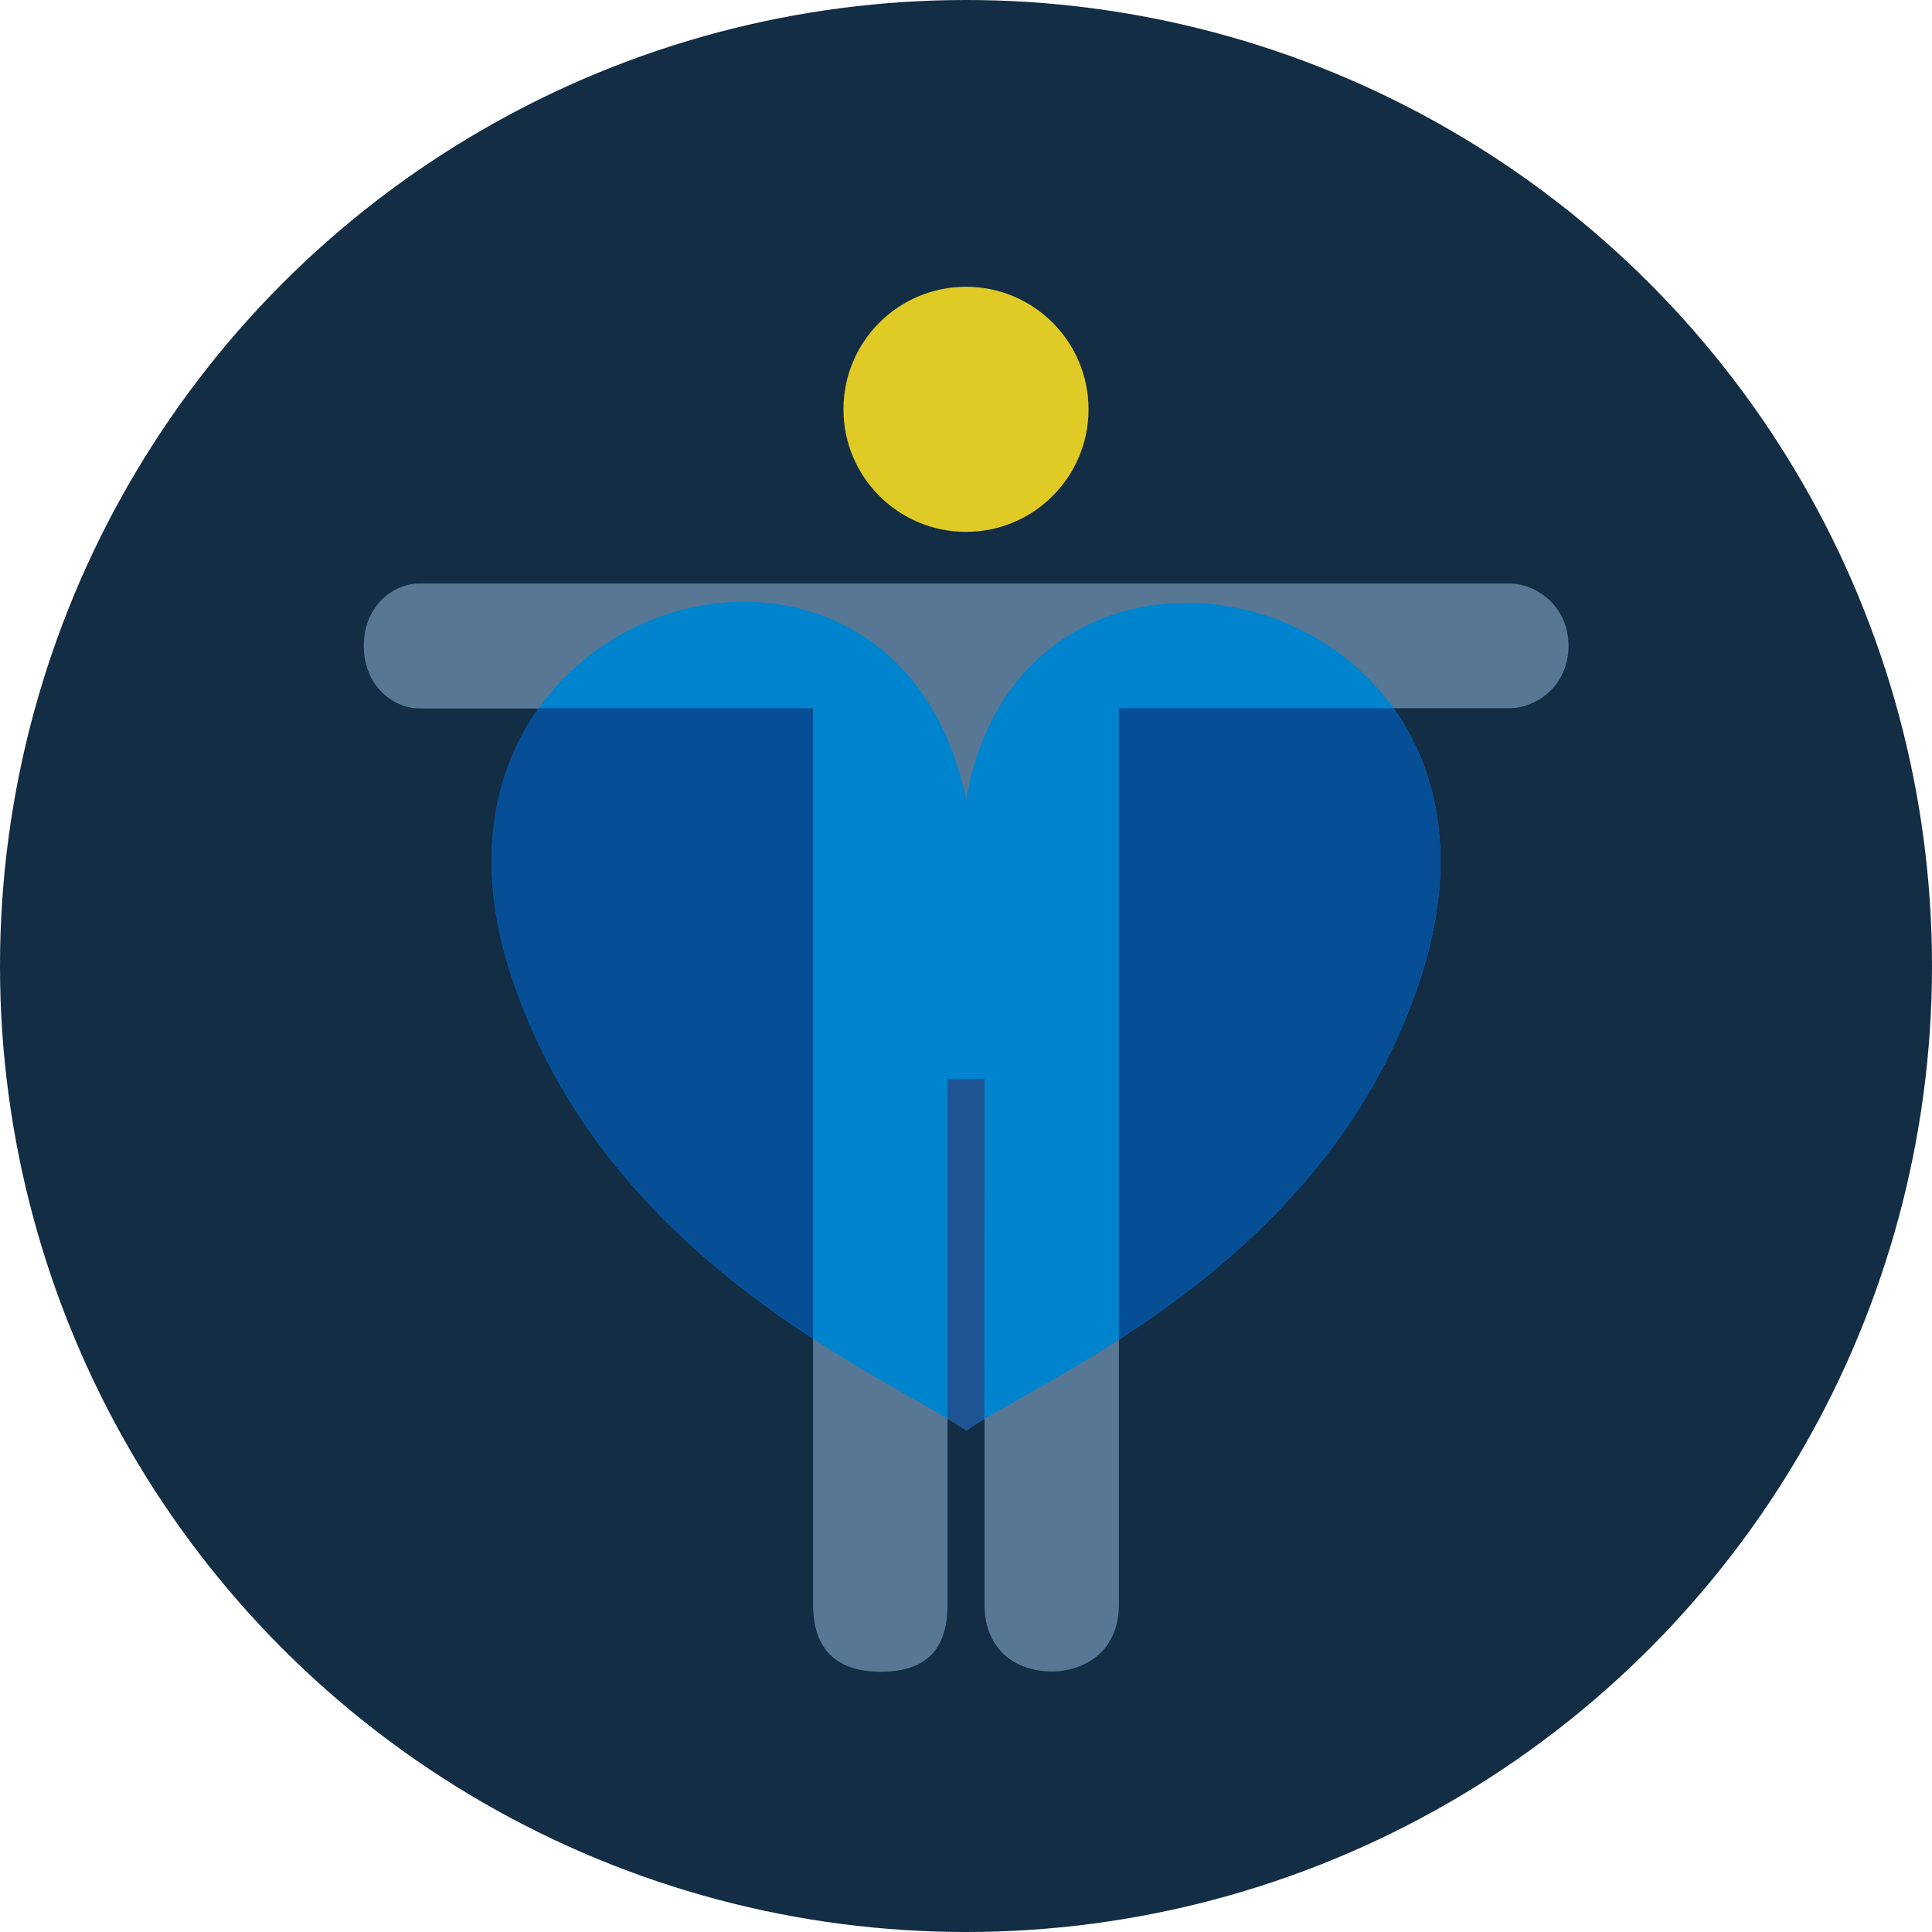
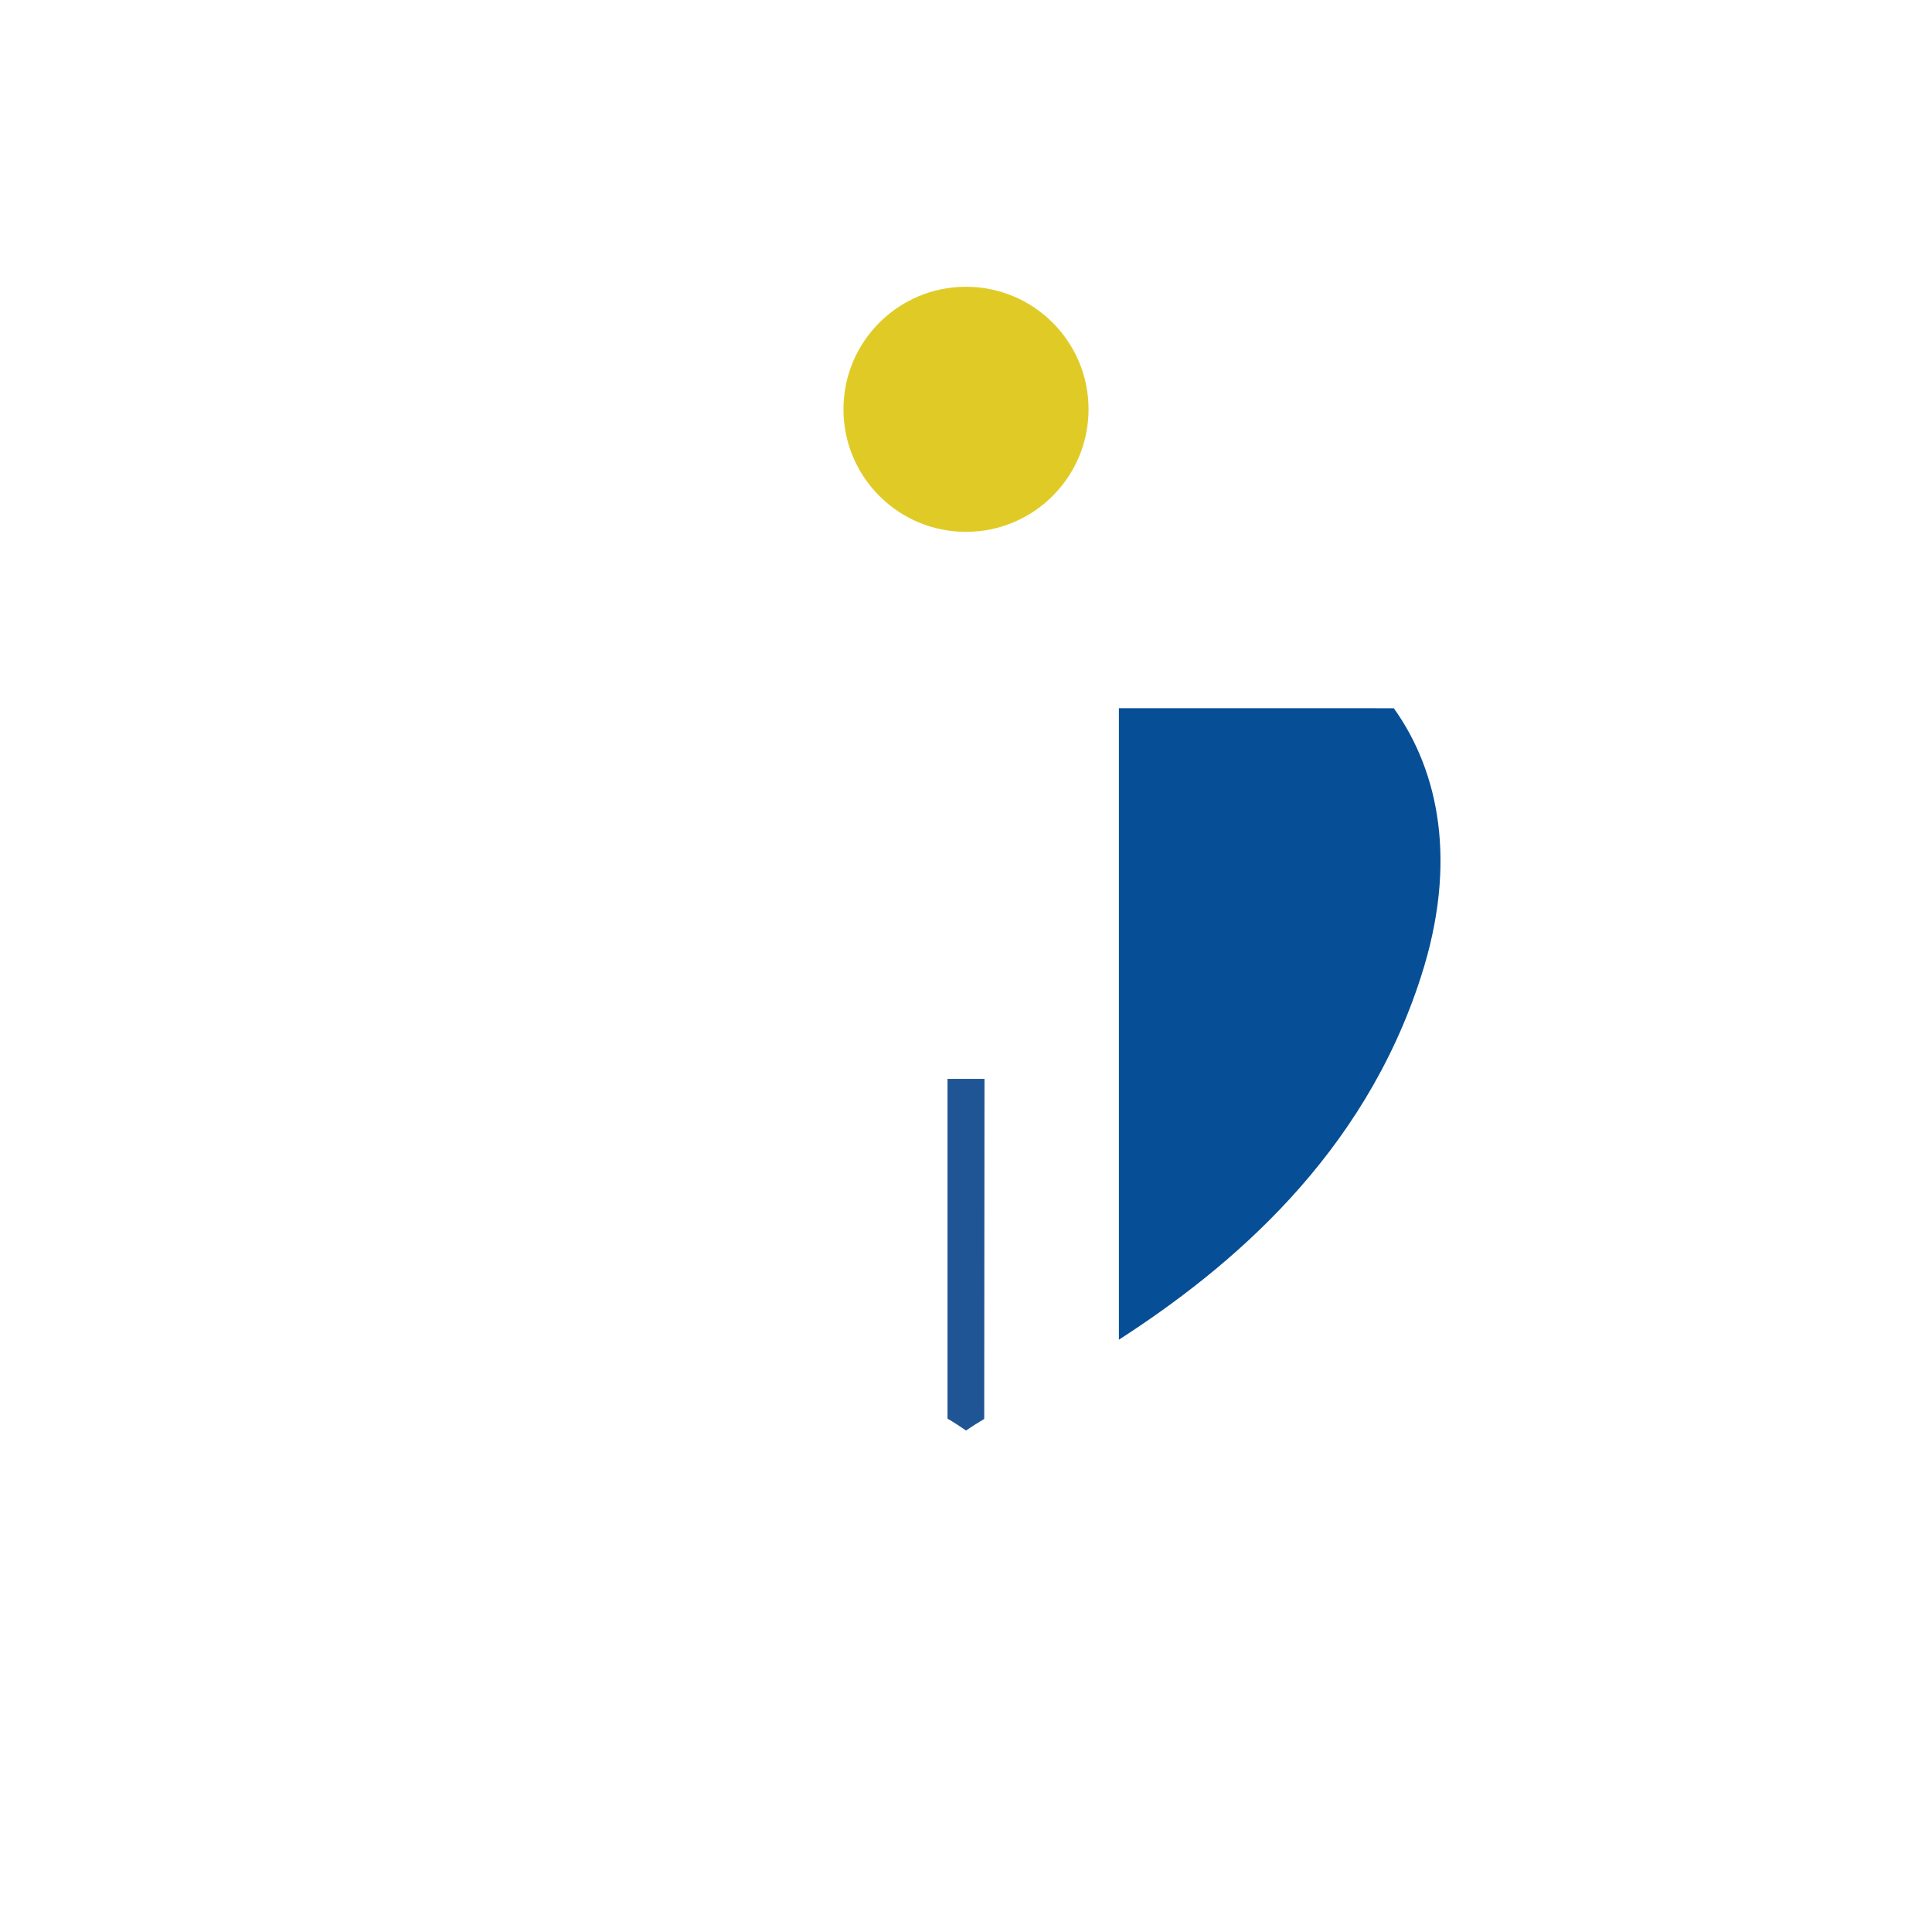
<svg xmlns="http://www.w3.org/2000/svg" version="1.1" id="Layer_1" x="0px" y="0px" viewBox="0 0 700 700" style="enable-background:new 0 0 700 700;" xml:space="preserve">
  <style type="text/css">
	.st0{fill:#122D44;}
	.st1{fill:#577795;}
	.st2{fill:#0084CE;}
	.st3{fill:#1F5594;}
	.st4{fill:#064E96;}
	.st5{fill:#E0CB26;}
</style>
  <title>graphic-how-we-work-hcd</title>
-   <circle class="st0" cx="350" cy="350" r="350" />
-   <path class="st1" d="M546.7,211.4H152.2c-10.1,0-20.4,8.4-20.4,22.6s10.3,22.7,20.4,22.7h142.4v324.7c0,16.4,8.7,24.3,24.5,24.3  s24.2-7.4,24.2-24.3V390.9h13.4v190.4c0,16.9,11.9,24.3,24.2,24.3s24.5-7.4,24.5-24.3V256.6h141.4c10.1,0,21.5-8.3,21.5-22.6  S556.8,211.4,546.7,211.4z" />
-   <path class="st2" d="M350.1,289.7c-26.5-126.7-210-72.9-164.8,64C219.6,457.6,322.1,499,350.1,518.3l0,0  C378,499,481.4,457.9,514.9,353.8C560.2,212.5,371.2,166.7,350.1,289.7z" />
  <path class="st3" d="M356.7,390.9h-13.4V514c2.6,1.5,4.8,3,6.7,4.3l0,0c1.9-1.3,4.1-2.7,6.6-4.2L356.7,390.9z" />
-   <path class="st4" d="M294.6,437.9V256.6h-99.5c-16.7,23.4-23.3,56.6-9.9,97.1c21.4,64.9,69.5,105.4,109.4,131.3V437.9z" />
  <path class="st4" d="M405.4,256.6v228.8c40.1-25.9,88.6-66.4,109.5-131.7c13.2-41,6.6-74-9.9-97.1H405.4z" />
  <circle class="st5" cx="350" cy="148.3" r="44.4" />
</svg>